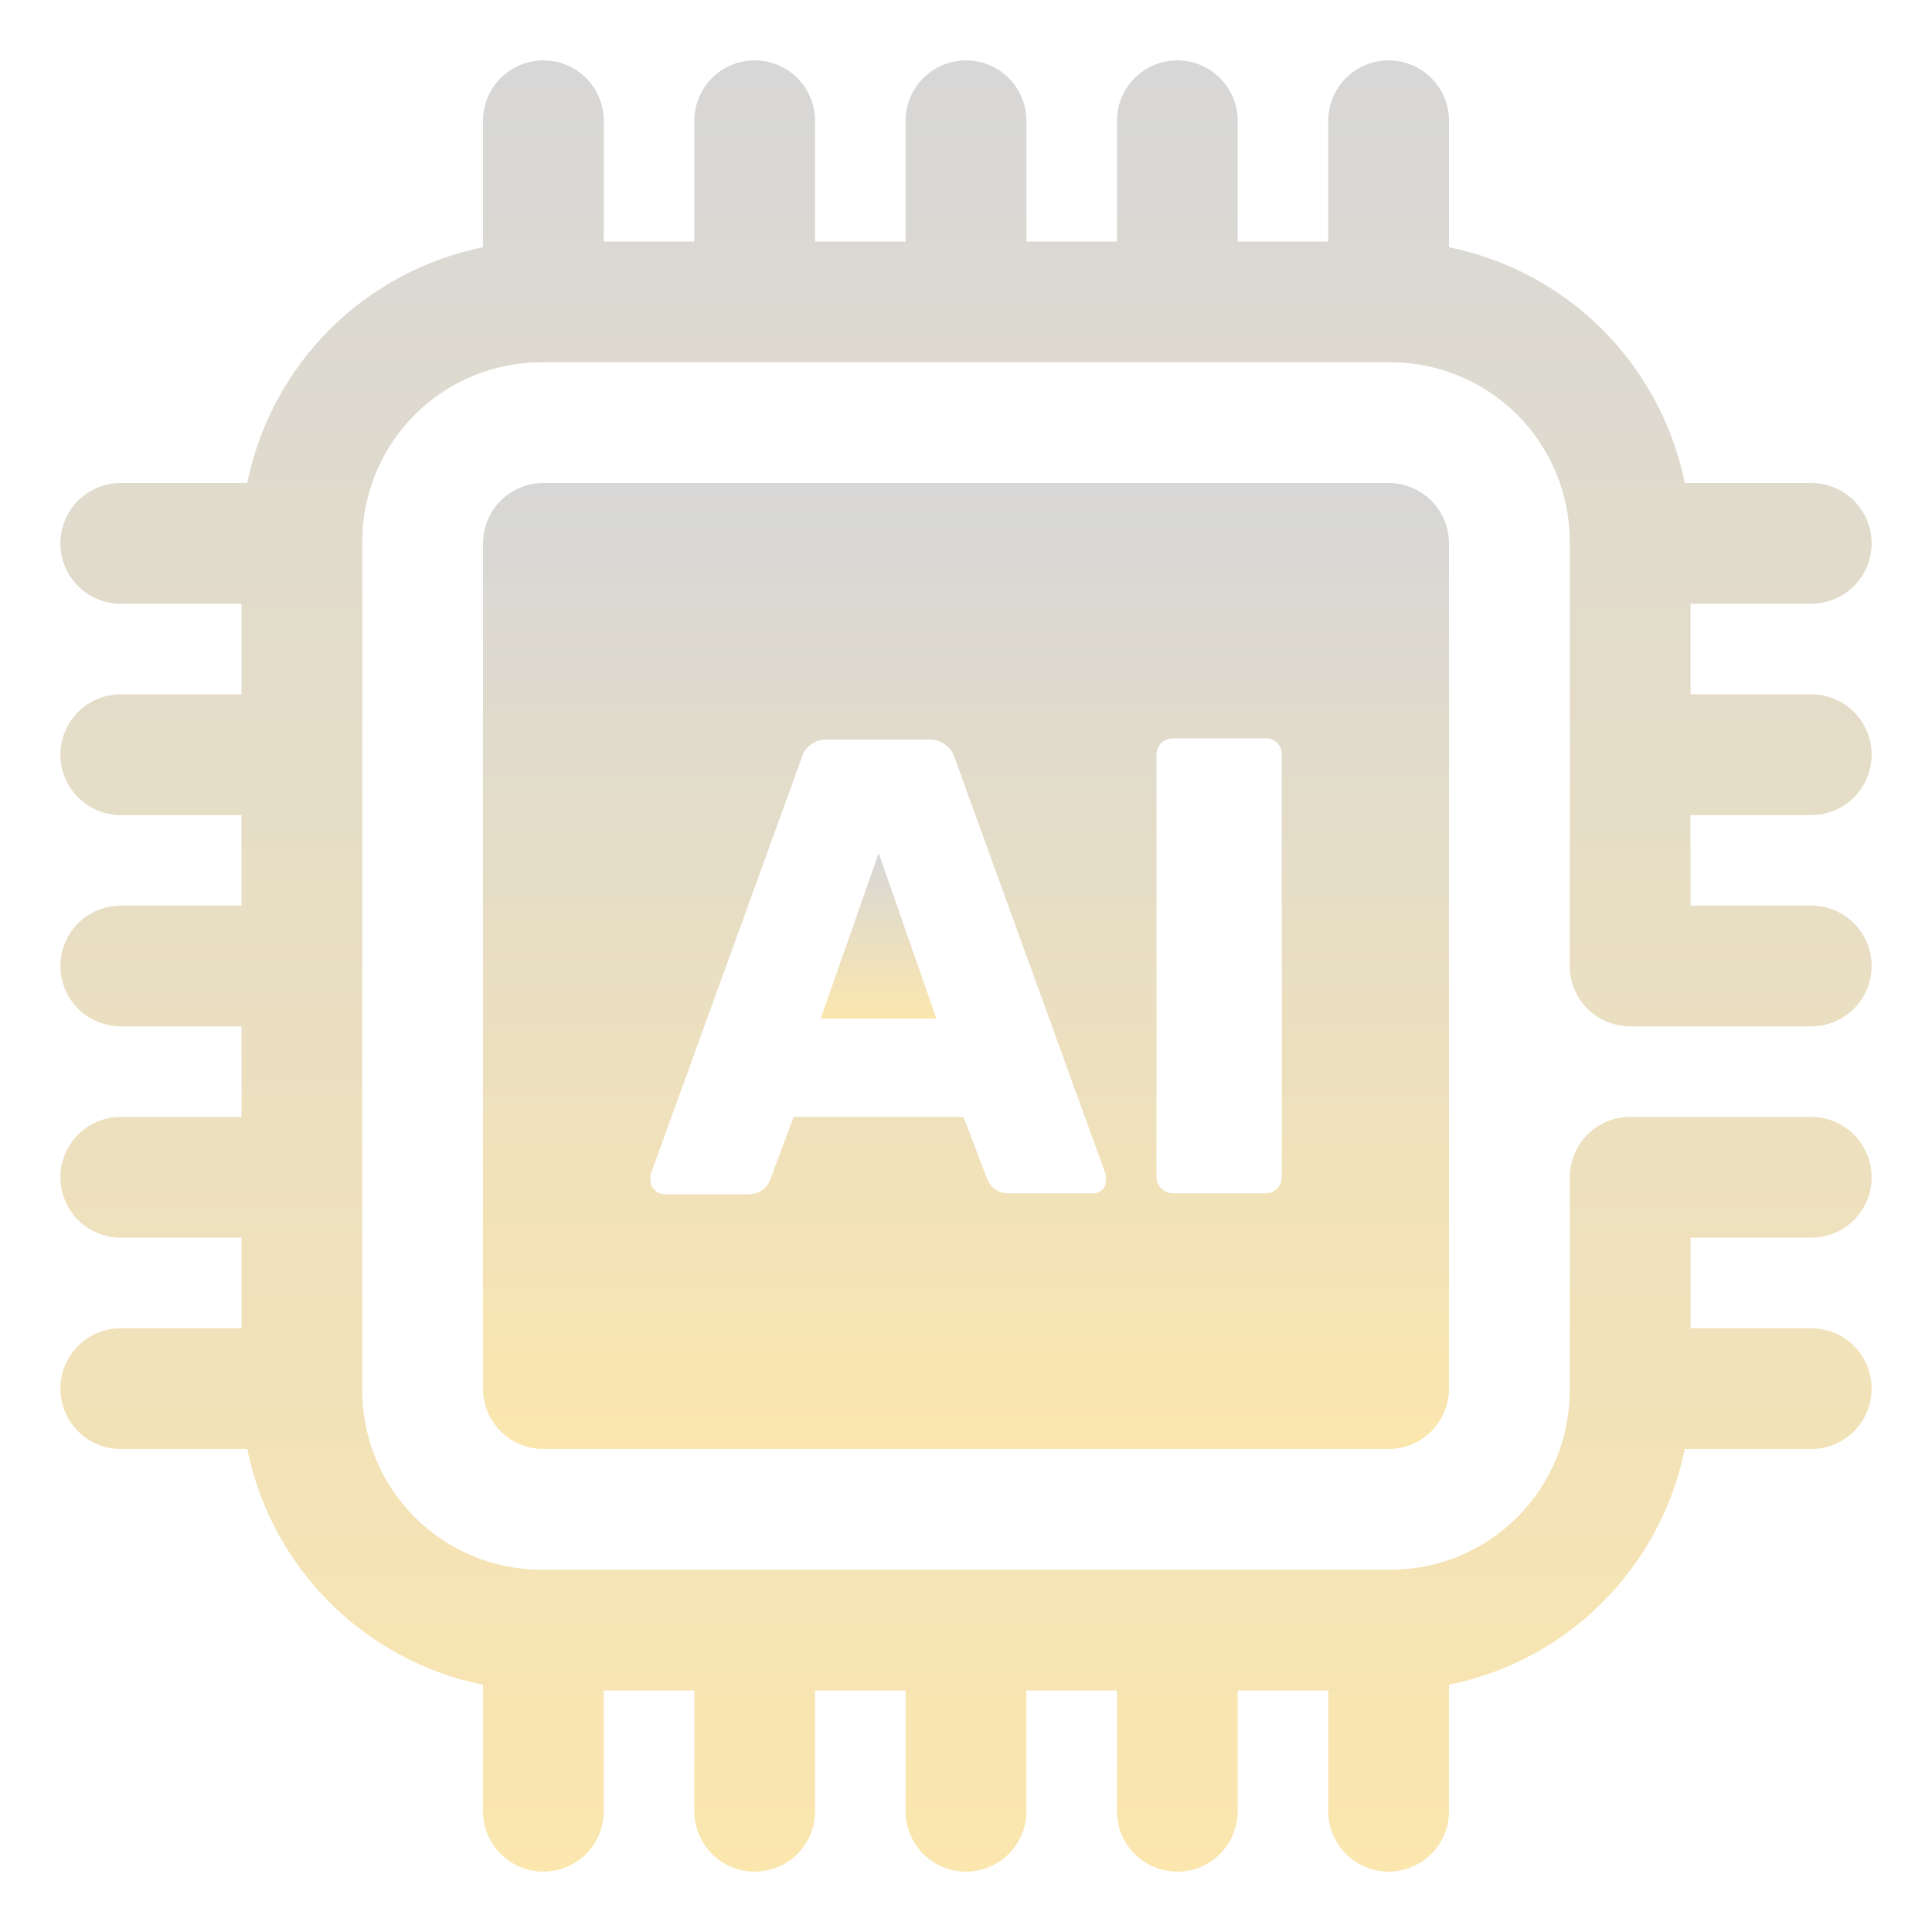
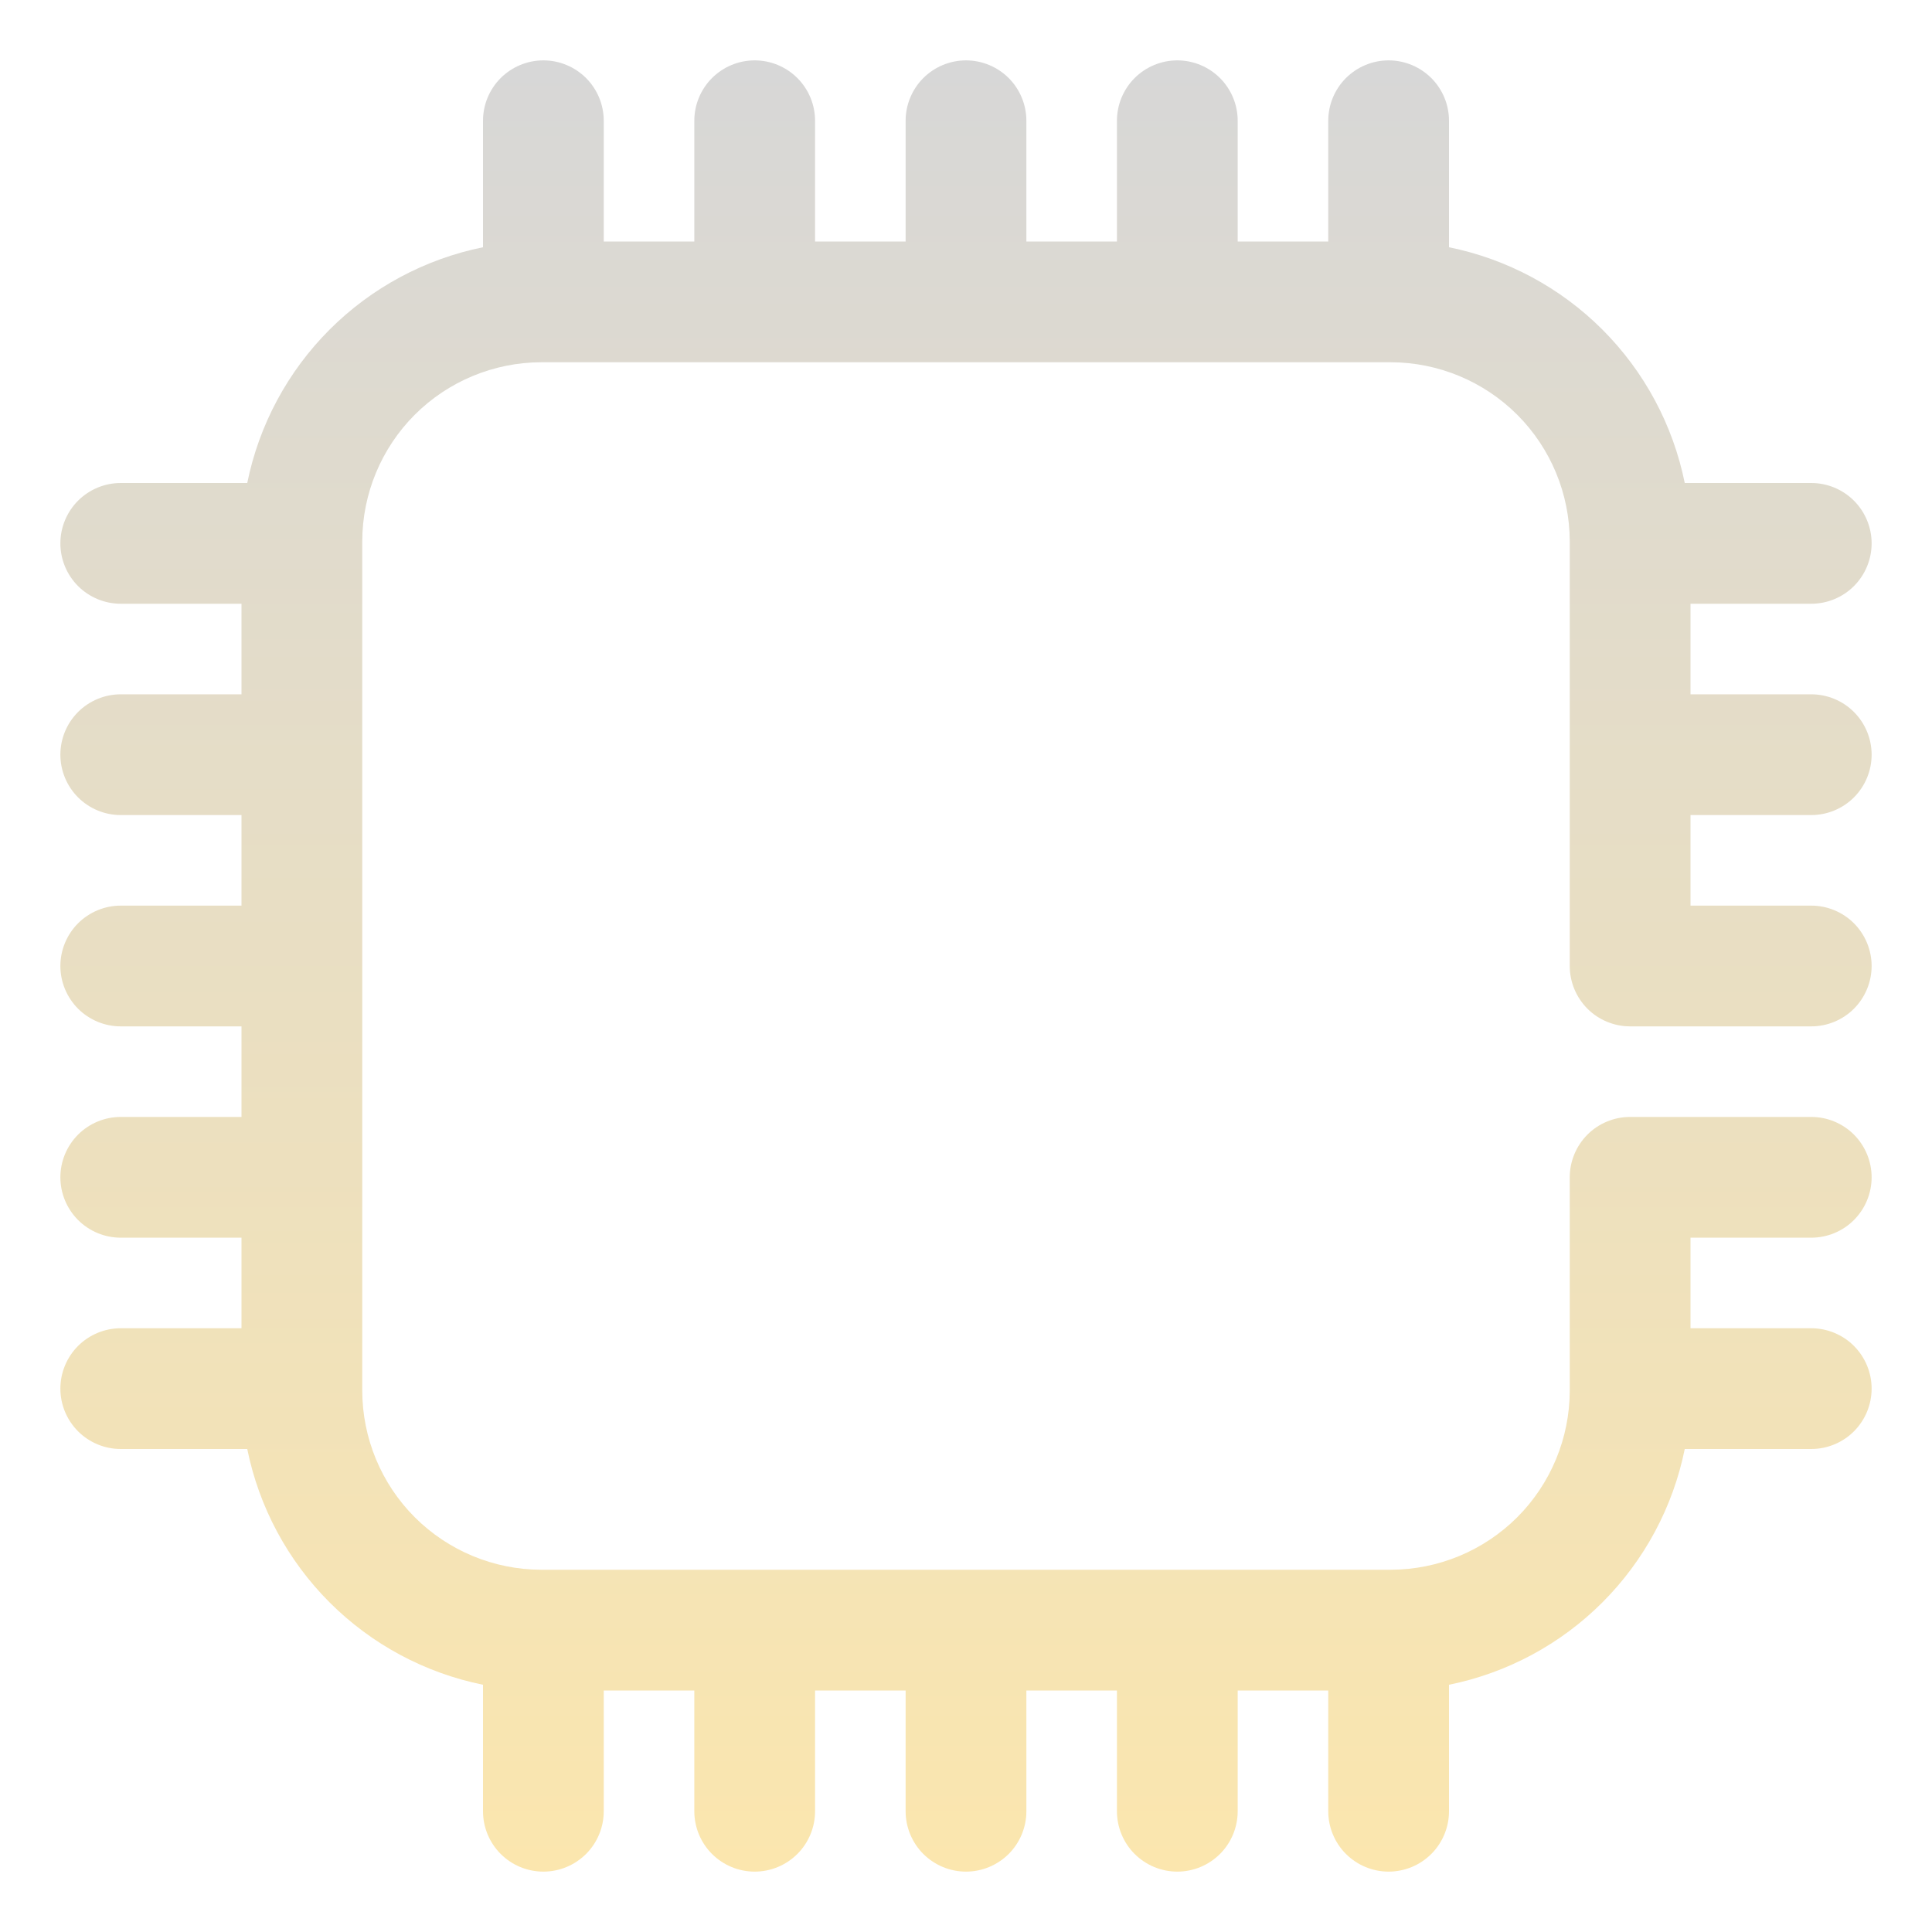
<svg xmlns="http://www.w3.org/2000/svg" width="40" height="40" viewBox="0 0 40 40" fill="none">
  <path d="M37.5 16.875C37.831 16.875 38.15 16.743 38.384 16.509C38.618 16.274 38.75 15.957 38.75 15.625C38.75 15.293 38.618 14.976 38.384 14.741C38.15 14.507 37.831 14.375 37.5 14.375H35V12.5H37.5C37.831 12.5 38.15 12.368 38.384 12.134C38.618 11.899 38.75 11.582 38.75 11.25C38.75 10.918 38.618 10.601 38.384 10.366C38.15 10.132 37.831 10 37.5 10H34.881C34.637 8.797 34.044 7.692 33.176 6.824C32.308 5.956 31.203 5.363 30 5.119V2.5C30 2.168 29.868 1.851 29.634 1.616C29.399 1.382 29.081 1.25 28.75 1.25C28.419 1.25 28.101 1.382 27.866 1.616C27.632 1.851 27.5 2.168 27.5 2.5V5H25.625V2.5C25.625 2.168 25.493 1.851 25.259 1.616C25.024 1.382 24.706 1.25 24.375 1.25C24.044 1.25 23.726 1.382 23.491 1.616C23.257 1.851 23.125 2.168 23.125 2.5V5H21.25V2.5C21.25 2.168 21.118 1.851 20.884 1.616C20.649 1.382 20.331 1.25 20 1.25C19.669 1.25 19.351 1.382 19.116 1.616C18.882 1.851 18.75 2.168 18.75 2.5V5H16.875V2.5C16.875 2.168 16.743 1.851 16.509 1.616C16.274 1.382 15.957 1.25 15.625 1.25C15.293 1.25 14.976 1.382 14.741 1.616C14.507 1.851 14.375 2.168 14.375 2.5V5H12.5V2.5C12.5 2.168 12.368 1.851 12.134 1.616C11.899 1.382 11.582 1.25 11.25 1.25C10.918 1.25 10.601 1.382 10.366 1.616C10.132 1.851 10 2.168 10 2.5V5.119C8.797 5.363 7.692 5.956 6.824 6.824C5.956 7.692 5.363 8.797 5.119 10H2.5C2.168 10 1.851 10.132 1.616 10.366C1.382 10.601 1.25 10.918 1.25 11.25C1.25 11.582 1.382 11.899 1.616 12.134C1.851 12.368 2.168 12.5 2.5 12.5H5V14.375H2.5C2.168 14.375 1.851 14.507 1.616 14.741C1.382 14.976 1.25 15.293 1.25 15.625C1.25 15.957 1.382 16.274 1.616 16.509C1.851 16.743 2.168 16.875 2.5 16.875H5V18.75H2.5C2.168 18.75 1.851 18.882 1.616 19.116C1.382 19.351 1.25 19.669 1.25 20C1.25 20.331 1.382 20.649 1.616 20.884C1.851 21.118 2.168 21.25 2.5 21.25H5V23.125H2.5C2.168 23.125 1.851 23.257 1.616 23.491C1.382 23.726 1.25 24.044 1.25 24.375C1.25 24.706 1.382 25.024 1.616 25.259C1.851 25.493 2.168 25.625 2.5 25.625H5V27.5H2.5C2.168 27.5 1.851 27.632 1.616 27.866C1.382 28.101 1.25 28.419 1.25 28.75C1.25 29.081 1.382 29.399 1.616 29.634C1.851 29.868 2.168 30 2.5 30H5.119C5.363 31.203 5.956 32.308 6.824 33.176C7.692 34.044 8.797 34.637 10 34.881V37.5C10 37.831 10.132 38.15 10.366 38.384C10.601 38.618 10.918 38.75 11.25 38.75C11.582 38.75 11.899 38.618 12.134 38.384C12.368 38.15 12.5 37.831 12.5 37.5V35H14.375V37.5C14.375 37.831 14.507 38.15 14.741 38.384C14.976 38.618 15.293 38.75 15.625 38.75C15.957 38.75 16.274 38.618 16.509 38.384C16.743 38.15 16.875 37.831 16.875 37.5V35H18.75V37.5C18.75 37.831 18.882 38.15 19.116 38.384C19.351 38.618 19.669 38.75 20 38.75C20.331 38.75 20.649 38.618 20.884 38.384C21.118 38.15 21.25 37.831 21.25 37.5V35H23.125V37.5C23.125 37.831 23.257 38.15 23.491 38.384C23.726 38.618 24.044 38.75 24.375 38.75C24.706 38.75 25.024 38.618 25.259 38.384C25.493 38.15 25.625 37.831 25.625 37.5V35H27.5V37.5C27.5 37.831 27.632 38.15 27.866 38.384C28.101 38.618 28.419 38.75 28.75 38.75C29.081 38.75 29.399 38.618 29.634 38.384C29.868 38.15 30 37.831 30 37.5V34.881C31.203 34.637 32.308 34.044 33.176 33.176C34.044 32.308 34.637 31.203 34.881 30H37.5C37.831 30 38.15 29.868 38.384 29.634C38.618 29.399 38.75 29.081 38.75 28.75C38.75 28.419 38.618 28.101 38.384 27.866C38.15 27.632 37.831 27.5 37.5 27.5H35V25.625H37.5C37.831 25.625 38.15 25.493 38.384 25.259C38.618 25.024 38.75 24.706 38.75 24.375C38.75 24.044 38.618 23.726 38.384 23.491C38.15 23.257 37.831 23.125 37.5 23.125H33.75C33.419 23.125 33.1 23.257 32.866 23.491C32.632 23.726 32.5 24.044 32.5 24.375V28.794C32.498 29.776 32.107 30.718 31.413 31.413C30.718 32.107 29.776 32.498 28.794 32.5H11.206C10.224 32.498 9.282 32.107 8.587 31.413C7.893 30.718 7.502 29.776 7.5 28.794V11.206C7.502 10.224 7.893 9.282 8.587 8.587C9.282 7.893 10.224 7.502 11.206 7.5H28.794C29.776 7.502 30.718 7.893 31.413 8.587C32.107 9.282 32.498 10.224 32.5 11.206V20C32.5 20.331 32.632 20.649 32.866 20.884C33.1 21.118 33.419 21.25 33.75 21.25H37.5C37.831 21.25 38.15 21.118 38.384 20.884C38.618 20.649 38.75 20.331 38.75 20C38.75 19.669 38.618 19.351 38.384 19.116C38.15 18.882 37.831 18.75 37.5 18.75H35V16.875H37.5Z" fill="url(#paint0_linear_12_904)" />
-   <path d="M16.992 21.088H19.386L18.192 17.663L16.992 21.088Z" fill="url(#paint1_linear_12_904)" />
-   <path d="M28.75 10H11.25C10.918 10 10.601 10.132 10.366 10.366C10.132 10.601 10 10.918 10 11.25V28.75C10 29.081 10.132 29.399 10.366 29.634C10.601 29.868 10.918 30 11.25 30H28.75C29.081 30 29.399 29.868 29.634 29.634C29.868 29.399 30 29.081 30 28.75V11.25C30 10.918 29.868 10.601 29.634 10.366C29.399 10.132 29.081 10 28.75 10ZM22.837 24.619C22.813 24.645 22.783 24.667 22.749 24.682C22.716 24.697 22.68 24.705 22.644 24.706H20.894C20.797 24.711 20.701 24.685 20.619 24.632C20.537 24.579 20.474 24.503 20.438 24.413L19.95 23.125H16.431L15.944 24.431C15.908 24.522 15.845 24.599 15.763 24.652C15.681 24.705 15.585 24.73 15.488 24.725H13.75C13.713 24.724 13.677 24.716 13.644 24.701C13.611 24.686 13.581 24.665 13.556 24.637C13.529 24.613 13.507 24.584 13.492 24.55C13.476 24.517 13.469 24.48 13.469 24.444C13.461 24.402 13.461 24.36 13.469 24.319L16.594 15.7C16.625 15.584 16.696 15.481 16.794 15.411C16.892 15.34 17.011 15.306 17.131 15.312H19.225C19.346 15.306 19.466 15.341 19.564 15.412C19.663 15.482 19.735 15.584 19.769 15.7L22.894 24.319C22.898 24.36 22.898 24.402 22.894 24.444C22.896 24.507 22.876 24.569 22.837 24.619ZM26.538 24.369C26.538 24.457 26.504 24.542 26.444 24.606C26.413 24.638 26.376 24.663 26.335 24.68C26.294 24.698 26.25 24.706 26.206 24.706H24.281C24.192 24.705 24.107 24.669 24.044 24.606C23.981 24.543 23.945 24.458 23.944 24.369V15.625C23.943 15.58 23.951 15.535 23.968 15.493C23.986 15.451 24.011 15.413 24.044 15.381C24.108 15.321 24.193 15.287 24.281 15.287H26.206C26.25 15.286 26.294 15.294 26.335 15.31C26.375 15.326 26.413 15.35 26.444 15.381C26.475 15.413 26.5 15.452 26.516 15.493C26.532 15.535 26.539 15.58 26.538 15.625V24.369Z" fill="url(#paint2_linear_12_904)" />
  <defs>
    <linearGradient id="paint0_linear_12_904" x1="20" y1="1.25" x2="20" y2="38.75" gradientUnits="userSpaceOnUse">
      <stop stop-color="#D7D7D7" />
      <stop offset="1" stop-color="#FBE6AE" />
    </linearGradient>
    <linearGradient id="paint1_linear_12_904" x1="18.189" y1="17.663" x2="18.189" y2="21.088" gradientUnits="userSpaceOnUse">
      <stop stop-color="#D7D7D7" />
      <stop offset="1" stop-color="#FBE6AE" />
    </linearGradient>
    <linearGradient id="paint2_linear_12_904" x1="20" y1="10" x2="20" y2="30" gradientUnits="userSpaceOnUse">
      <stop stop-color="#D7D7D7" />
      <stop offset="1" stop-color="#FBE6AE" />
    </linearGradient>
  </defs>
</svg>